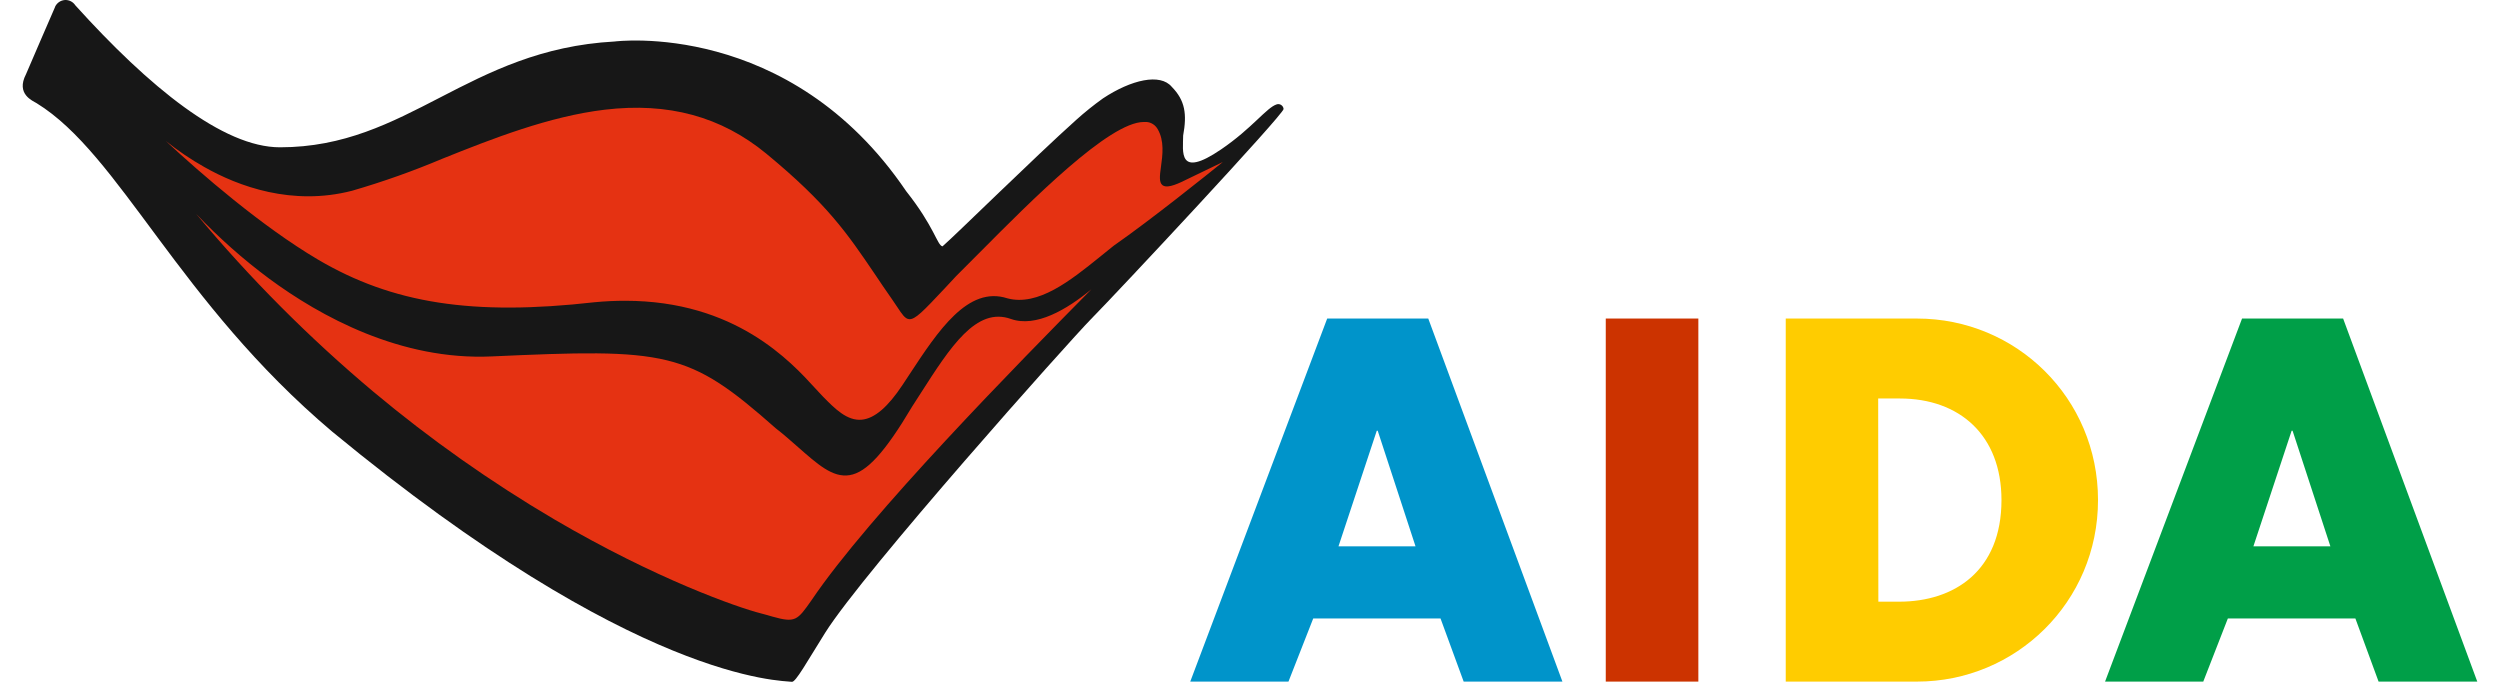
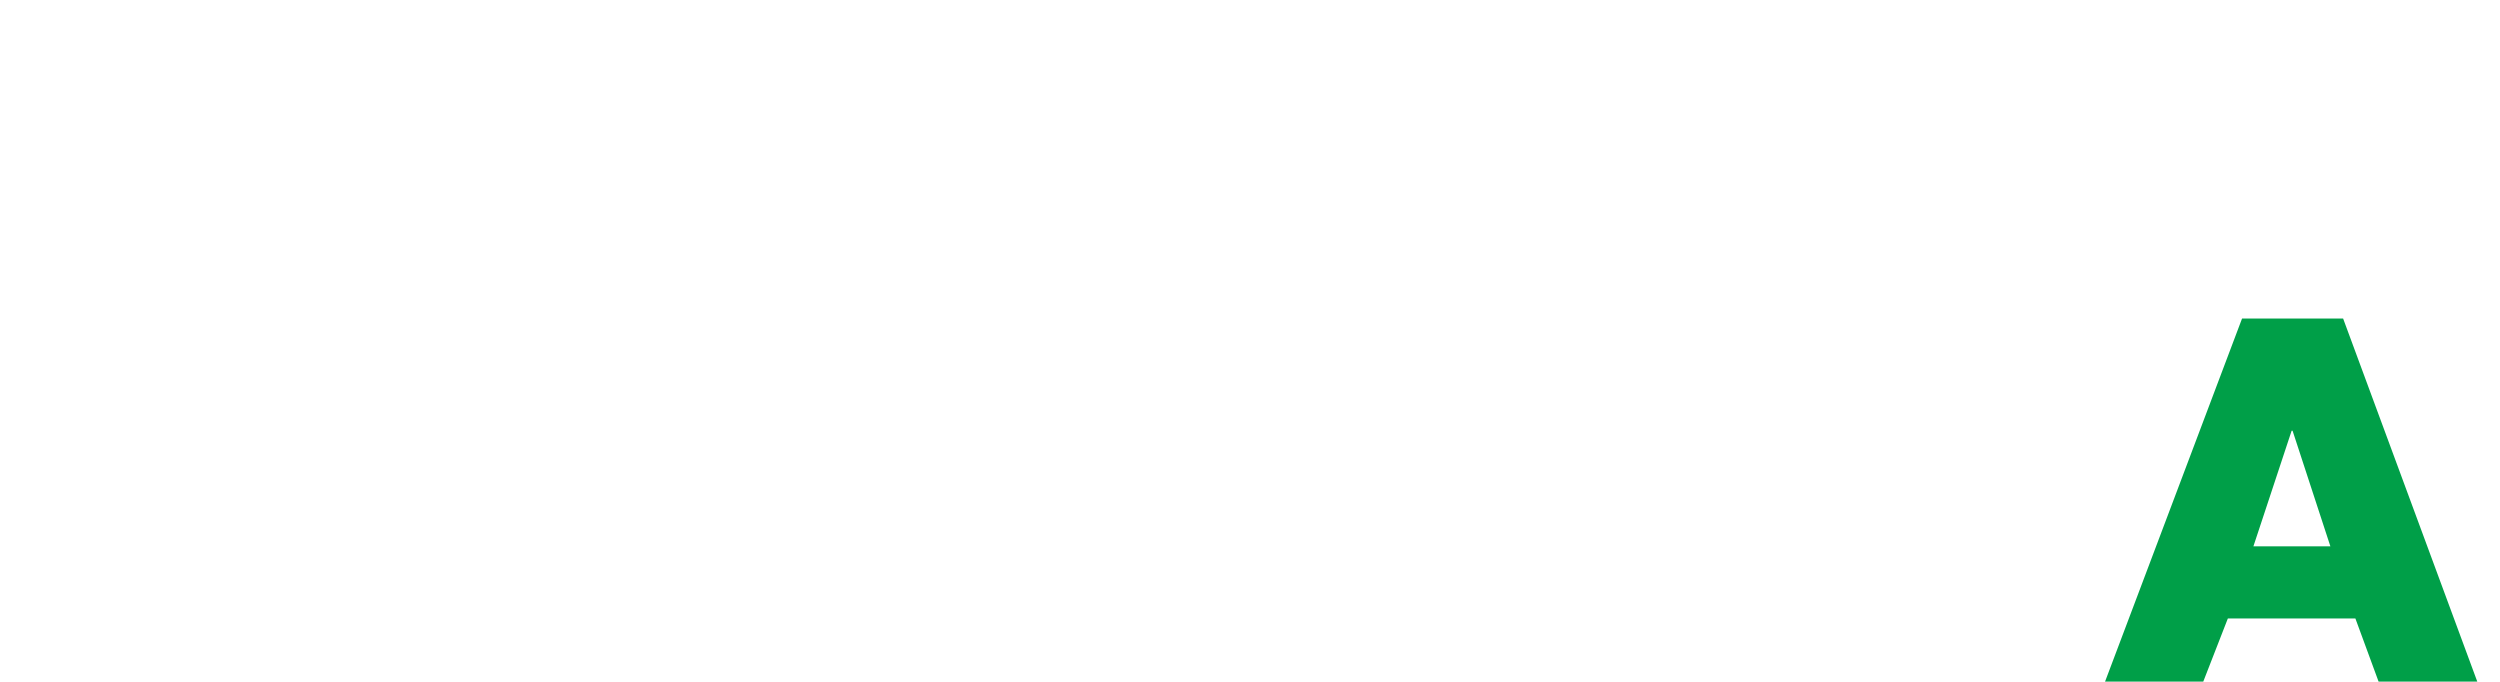
<svg xmlns="http://www.w3.org/2000/svg" width="88" height="24" viewBox="0 0 88 24" fill="none">
-   <path d="M46.717 11.213L41.897 23.992H45.354L46.225 21.771H50.707L51.521 23.992H54.997L50.275 11.213H46.717ZM48.462 15.163H48.496L49.826 19.23H47.115L48.462 15.163Z" fill="#0094CA" />
-   <path d="M59.782 11.213H56.523V23.992H59.782V11.213Z" fill="#CC3300" />
-   <path d="M62.858 11.213H67.481C70.972 11.213 73.85 14.011 73.85 17.602C73.85 21.194 70.956 23.992 67.481 23.992H62.858V11.213ZM66.118 21.179H66.85C68.793 21.179 70.452 20.094 70.452 17.602C70.452 15.314 68.971 14.027 66.876 14.027H66.112L66.118 21.179Z" fill="#FFCC00" />
  <path d="M80.665 15.163H80.699L82.029 19.23H79.32L80.665 15.163ZM78.92 11.213L74.098 23.992H77.555L78.42 21.771H82.91L83.726 23.992H87.2L82.478 11.213H78.92Z" fill="#009F48" />
-   <path d="M1.937 0.241C1.968 0.174 2.016 0.116 2.076 0.074C2.136 0.032 2.206 0.007 2.279 0.001C2.352 -0.004 2.425 0.01 2.49 0.043C2.556 0.076 2.611 0.126 2.652 0.188C5.253 3.066 7.854 5.187 9.855 5.185C14.365 5.185 16.468 1.742 21.633 1.461C21.633 1.461 27.784 0.659 31.896 6.728C32.896 7.989 32.986 8.633 33.176 8.672C33.647 8.264 36.436 5.515 37.885 4.218C38.184 3.949 38.498 3.697 38.825 3.463C39.826 2.801 40.842 2.572 41.246 3.056C41.717 3.537 41.785 4.016 41.647 4.771C41.647 5.319 41.446 6.306 42.981 5.26C44.08 4.512 44.582 3.786 44.942 3.673C44.968 3.665 44.996 3.663 45.024 3.667C45.051 3.671 45.077 3.681 45.1 3.697C45.123 3.713 45.142 3.733 45.157 3.757C45.171 3.781 45.18 3.809 45.182 3.837C45.182 4.03 39.379 10.242 38.401 11.235C37.648 12 30.407 20.109 29.048 22.27C28.396 23.31 28.008 24.018 27.874 24C27.53 23.949 22.423 24.043 11.696 15.196C6.265 10.611 4.228 5.442 1.291 3.633C1.157 3.549 0.55 3.317 0.915 2.613C0.915 2.613 1.891 0.345 1.935 0.253" fill="#171717" />
-   <path d="M6.906 7.53C7.695 8.362 8.553 9.124 9.47 9.805C11.273 11.137 14.104 12.693 17.306 12.546C20.327 12.41 22.102 12.349 23.473 12.683C24.803 13.008 25.734 13.685 27.312 15.08C27.577 15.284 27.821 15.502 28.037 15.691C28.783 16.348 29.308 16.823 29.908 16.725C30.508 16.627 31.15 15.925 32.108 14.31L32.403 13.851C33.456 12.208 34.364 10.793 35.583 11.227C36.465 11.539 37.556 10.893 38.42 10.181C35.843 12.792 30.598 18.12 28.571 21.12C28.067 21.84 28.001 21.933 27.185 21.703C27.073 21.668 26.938 21.632 26.784 21.591C25.978 21.387 23.105 20.39 19.503 18.277C17.268 16.96 15.141 15.46 13.146 13.791C10.888 11.896 8.8 9.801 6.906 7.53ZM21.291 3.861C23.526 3.596 25.385 4.102 26.972 5.407C29.123 7.181 29.822 8.215 30.79 9.642C30.982 9.932 31.182 10.223 31.406 10.544C31.476 10.643 31.537 10.733 31.589 10.815C31.757 11.068 31.857 11.221 32.001 11.235C32.217 11.253 32.499 10.953 33.251 10.154L33.651 9.724C33.899 9.48 34.183 9.192 34.485 8.888C36.312 7.049 39.046 4.294 40.261 4.294C40.295 4.291 40.33 4.291 40.364 4.294C40.443 4.301 40.52 4.327 40.587 4.371C40.654 4.414 40.709 4.474 40.749 4.544C40.991 4.956 40.923 5.456 40.867 5.864C40.823 6.176 40.793 6.418 40.919 6.518C41.045 6.618 41.309 6.553 41.777 6.314L43.044 5.703C42.499 6.144 40.498 7.748 39.208 8.645C39.044 8.78 38.878 8.913 38.702 9.053C37.69 9.869 36.541 10.79 35.46 10.501C34.069 10.05 33.019 11.649 32.003 13.195C31.925 13.313 31.846 13.433 31.769 13.55C31.252 14.33 30.784 14.73 30.336 14.773C29.816 14.822 29.383 14.382 28.967 13.958L28.945 13.935C28.877 13.866 28.799 13.78 28.707 13.68C27.835 12.724 25.884 10.587 22 10.587C21.656 10.587 21.299 10.603 20.925 10.639C16.641 11.123 13.82 10.686 11.187 9.134C9.222 7.974 7.059 6.103 5.838 4.963C6.263 5.305 6.716 5.611 7.19 5.878C8.391 6.561 10.289 7.26 12.394 6.714C13.472 6.401 14.531 6.026 15.566 5.589C17.331 4.881 19.334 4.094 21.291 3.861Z" fill="#E53212" />
</svg>